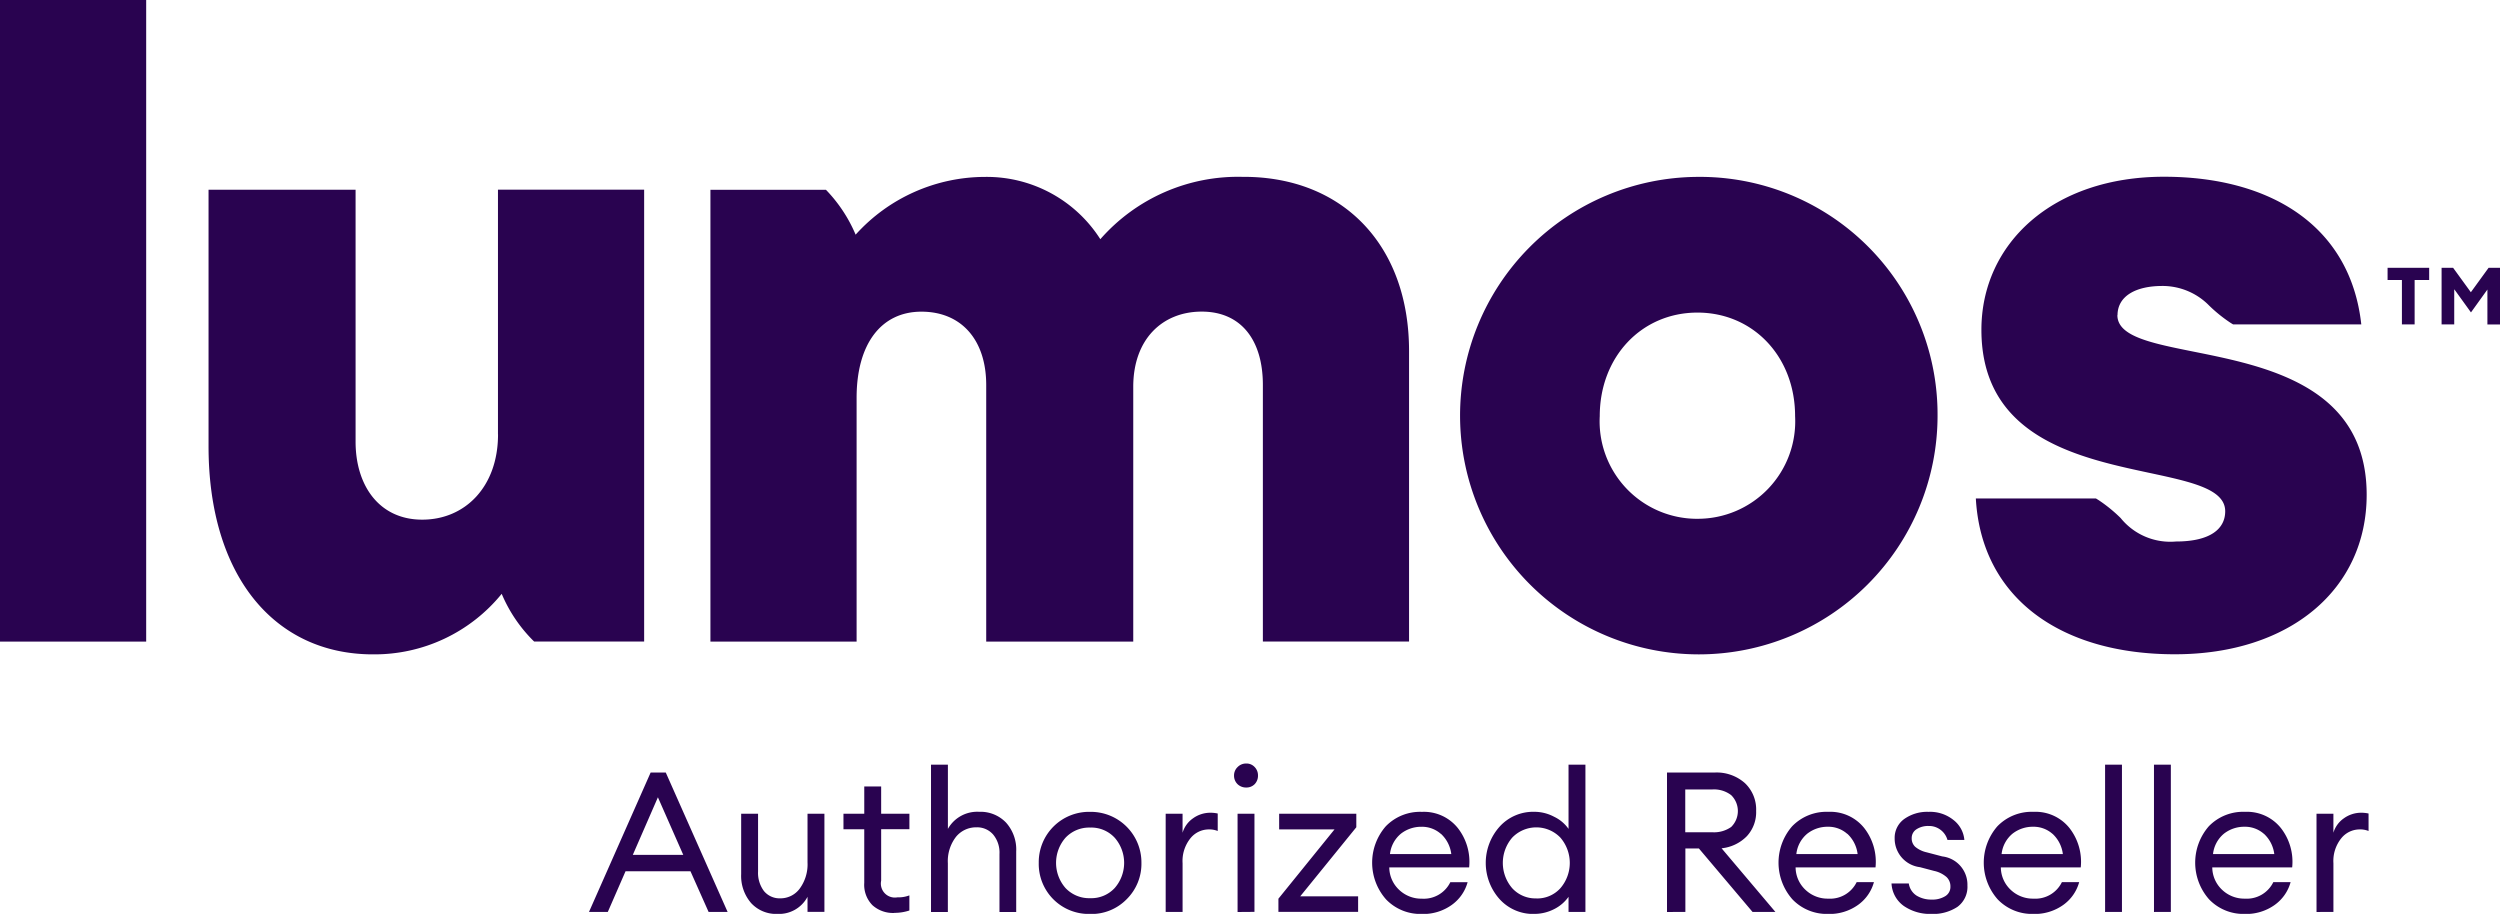
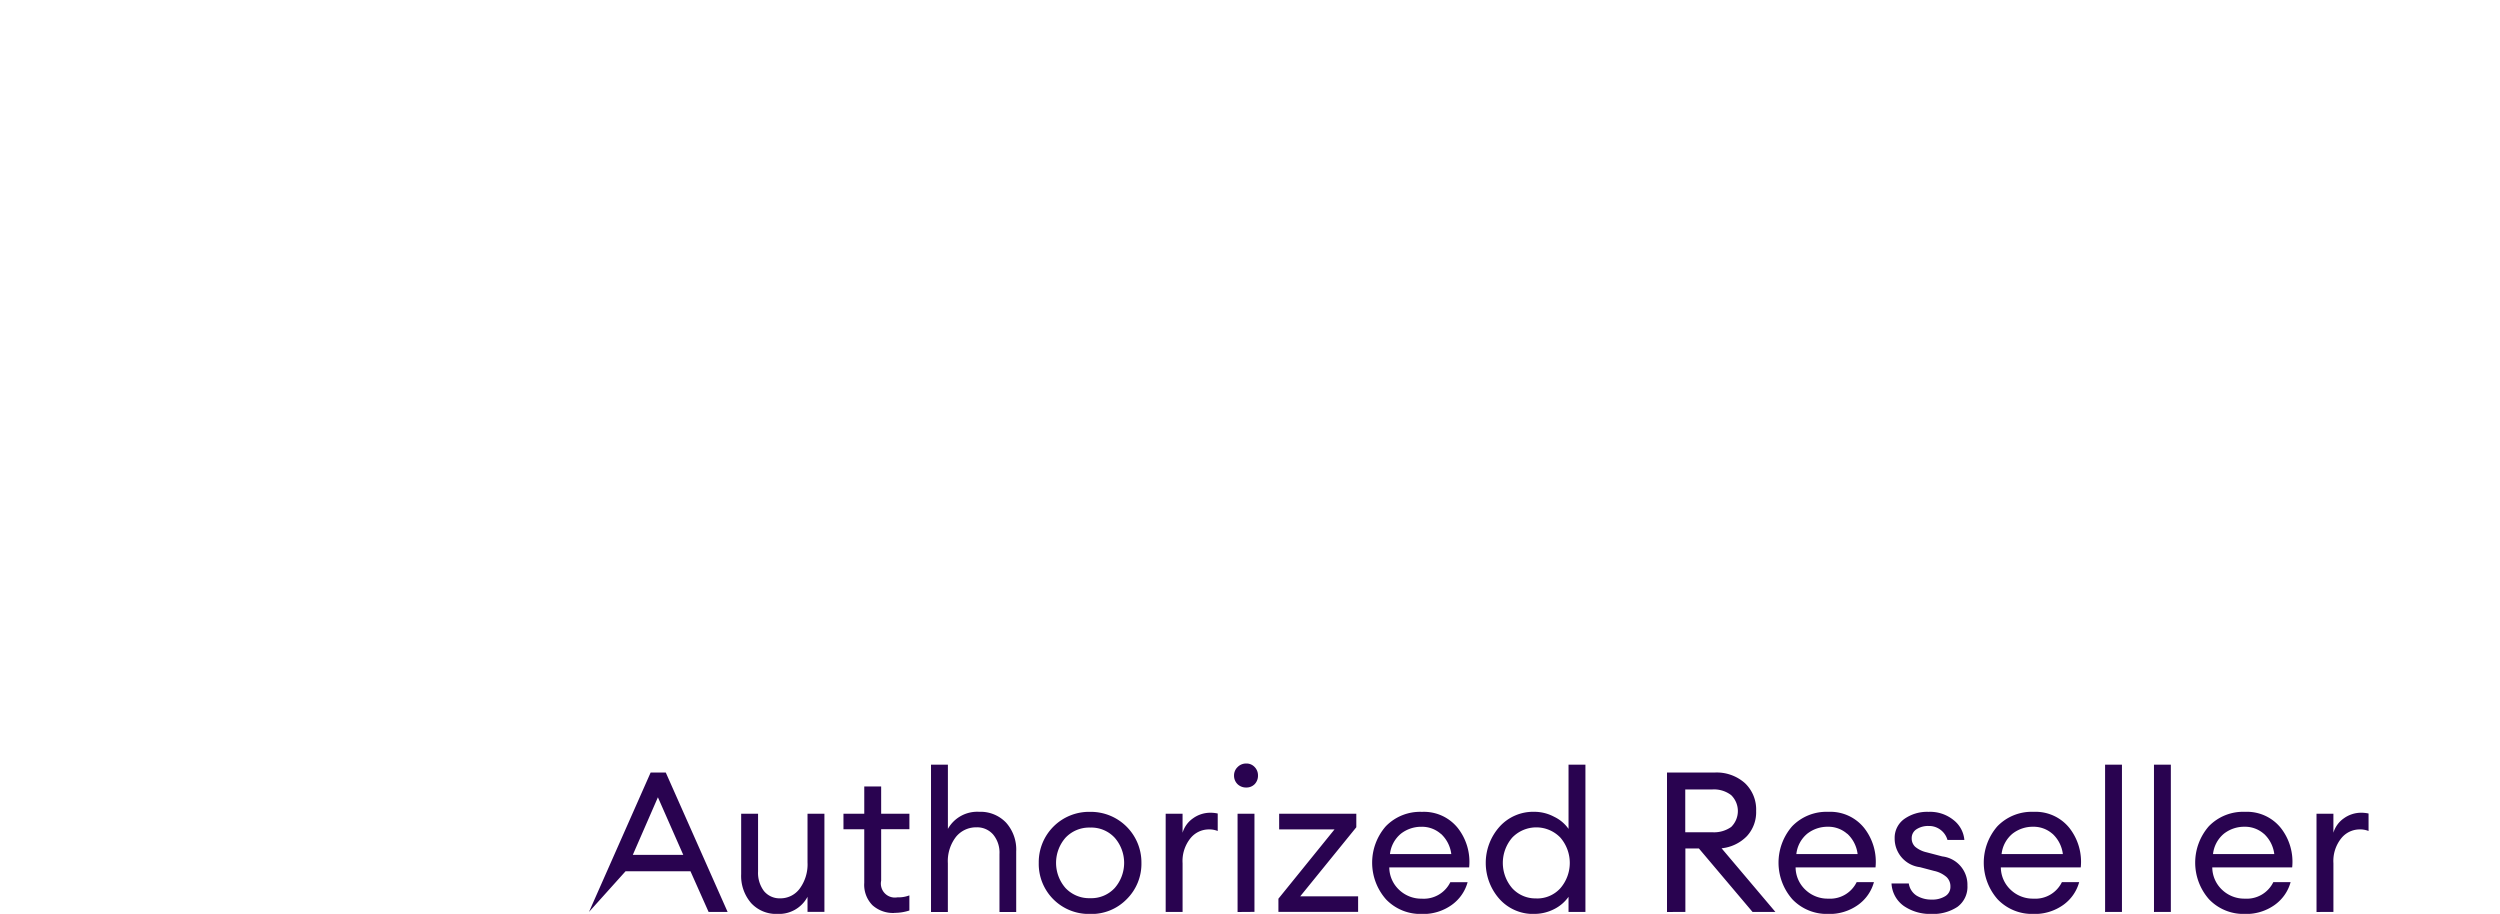
<svg xmlns="http://www.w3.org/2000/svg" id="Group_4810" width="169.314" height="61.894" data-name="Group 4810" viewBox="0 0 169.314 61.894">
  <g id="Group_4810-2" data-name="Group 4810">
-     <path id="Path_19286" fill="#290350" d="M9.9 0H0v43.454h9.9Zm23.829 29.422c0 3.538-2.225 5.772-5.134 5.772s-4.513-2.3-4.513-5.279V12.848h-9.958v17.379c0 8.754 4.451 14.09 11.133 14.09a11.1 11.1 0 0 0 8.721-4.1 9.9 9.9 0 0 0 2.122 3.158l.074.071h7.451v-30.6h-9.9v16.576Zm50.5-17.442a12.394 12.394 0 0 0-9.708 4.22 9.125 9.125 0 0 0-7.79-4.219 11.819 11.819 0 0 0-8.783 3.912 9.918 9.918 0 0 0-2.011-3.04h-7.823v30.6h9.9V26.942c0-3.662 1.672-5.834 4.389-5.834s4.389 1.923 4.389 4.966v17.38h9.958V26.195c0-3.227 1.977-5.091 4.638-5.091s4.141 1.923 4.141 4.967v17.378h9.9V23.771c0-7.2-4.513-11.794-11.195-11.794Zm30.731 0a16.169 16.169 0 1 0 16.262 16.2 16.092 16.092 0 0 0-16.262-16.2Zm0 23.156a6.6 6.6 0 0 1-6.616-6.951c0-4.033 2.846-7.015 6.616-7.015s6.614 2.978 6.614 7.014a6.6 6.6 0 0 1-6.614 6.951Zm28.45-13.783c0-1.3 1.237-1.986 3.032-1.986a4.422 4.422 0 0 1 3.07 1.225 9.806 9.806 0 0 0 1.464 1.212c.083.059.174.112.261.166h8.683c-.74-6.7-6.184-10-13.359-10-7.545 0-12.369 4.53-12.369 10.365 0 11.544 16.511 8.255 16.511 12.292 0 1.179-.988 2.047-3.338 2.047a4.322 4.322 0 0 1-3.74-1.586 10.04 10.04 0 0 0-1.415-1.163c-.083-.058-.174-.112-.261-.166h-8.134c.372 6.7 5.689 10.552 13.483 10.552s12.986-4.406 12.986-10.8c0-11.607-16.883-8.256-16.883-12.168h.008Zm19.258-2.392h-.968v-.823h2.817v.823h-.985v3.01h-.861v-3.009Zm3.546.647v2.364h-.856v-3.833h.782l1.2 1.653 1.2-1.653h.782v3.834h-.861v-2.364l-1.113 1.549-1.117-1.549h-.008Z" data-name="Path 19286" />
-   </g>
-   <path id="Path_19287" fill="#290350" d="m54 80.052 4.175-9.441H59.2l4.188 9.441H62.1L60.874 77.3h-4.4l-1.2 2.752Zm4.667-7.765-1.7 3.9h3.417Zm8.085 7.9a2.3 2.3 0 0 1-1.768-.731 2.81 2.81 0 0 1-.678-1.968V73.4h1.144v3.909a2.05 2.05 0 0 0 .4 1.33 1.365 1.365 0 0 0 1.1.492 1.612 1.612 0 0 0 1.316-.652A2.771 2.771 0 0 0 68.8 76.7v-3.3h1.144v6.648H68.8v-1.02a2.184 2.184 0 0 1-2.048 1.157Zm7.926-.066A2.083 2.083 0 0 1 73.2 79.6a1.968 1.968 0 0 1-.558-1.516v-3.63h-1.408V73.4h1.409v-1.844h1.144V73.4H75.7v1.05h-1.913v3.484a.949.949 0 0 0 1.1 1.13 2.064 2.064 0 0 0 .811-.133v1.024a3.217 3.217 0 0 1-1.024.16Zm3.627-.066h-1.142V70.08h1.144v4.348a2.278 2.278 0 0 1 2.114-1.157 2.391 2.391 0 0 1 1.821.729 2.728 2.728 0 0 1 .691 1.955v4.1H81.8V76.13a1.911 1.911 0 0 0-.425-1.316 1.435 1.435 0 0 0-1.143-.492 1.75 1.75 0 0 0-1.383.652 2.692 2.692 0 0 0-.545 1.782v3.3Zm9.639.133a3.386 3.386 0 0 1-3.484-3.457 3.407 3.407 0 0 1 3.484-3.457 3.428 3.428 0 0 1 3.47 3.457 3.371 3.371 0 0 1-1 2.46 3.33 3.33 0 0 1-2.473 1Zm-1.675-1.758a2.2 2.2 0 0 0 1.675.691 2.157 2.157 0 0 0 1.662-.691 2.588 2.588 0 0 0 0-3.4 2.157 2.157 0 0 0-1.662-.691 2.2 2.2 0 0 0-1.675.691 2.588 2.588 0 0 0 0 3.4Zm6.787 1.622V73.4H94.2v1.29a1.817 1.817 0 0 1 .718-.984 2 2 0 0 1 1.144-.372 2.276 2.276 0 0 1 .519.053v1.183a1.554 1.554 0 0 0-.625-.106 1.6 1.6 0 0 0-1.223.6 2.457 2.457 0 0 0-.532 1.689v3.3Zm6.026-8.652a.775.775 0 0 1-.572.226.82.82 0 0 1-.585-.226.8.8 0 0 1-.239-.585.78.78 0 0 1 .239-.572.8.8 0 0 1 .585-.243.753.753 0 0 1 .572.239.8.8 0 0 1 .226.572.82.82 0 0 1-.226.589Zm-1.157 8.656V73.4h1.144v6.648Zm2.766 0v-.9l3.8-4.694h-3.75V73.4h5.226v.917l-3.8 4.68h3.922v1.05h-5.4Zm9.7.133a3.218 3.218 0 0 1-2.407-.984 3.751 3.751 0 0 1-.027-4.946 3.228 3.228 0 0 1 2.46-.984 2.936 2.936 0 0 1 2.42 1.09 3.707 3.707 0 0 1 .771 2.673H108.2a2.106 2.106 0 0 0 .665 1.516 2.174 2.174 0 0 0 1.542.6 2 2 0 0 0 1.928-1.117h1.17a2.8 2.8 0 0 1-1.077 1.542 3.319 3.319 0 0 1-2.034.612Zm1.3-5.425a1.926 1.926 0 0 0-1.316-.479 2.225 2.225 0 0 0-1.383.465 2.084 2.084 0 0 0-.745 1.383h4.153a2.24 2.24 0 0 0-.7-1.37Zm6.3 5.425a3.059 3.059 0 0 1-2.327-1.011 3.681 3.681 0 0 1 0-4.893A3.059 3.059 0 0 1 118 73.271a2.844 2.844 0 0 1 1.356.332 2.53 2.53 0 0 1 .984.824V70.08h1.144v9.972h-1.144v-1.024a2.635 2.635 0 0 1-.984.838 2.94 2.94 0 0 1-1.356.319Zm.173-1.05a2.111 2.111 0 0 0 1.622-.691 2.624 2.624 0 0 0 0-3.431 2.264 2.264 0 0 0-3.258 0 2.624 2.624 0 0 0 0 3.431 2.126 2.126 0 0 0 1.644.687Zm8.844.917v-9.444h3.218a2.874 2.874 0 0 1 2.061.718 2.454 2.454 0 0 1 .758 1.888 2.385 2.385 0 0 1-.625 1.7 2.784 2.784 0 0 1-1.715.824l3.643 4.308H132.8l-3.63-4.295h-.917v4.295Zm1.237-5.4h1.835a2.007 2.007 0 0 0 1.276-.359 1.509 1.509 0 0 0 0-2.154 1.909 1.909 0 0 0-1.276-.386h-1.835v2.9Zm9.668 5.531a3.218 3.218 0 0 1-2.407-.984 3.751 3.751 0 0 1-.027-4.946 3.228 3.228 0 0 1 2.46-.984 2.936 2.936 0 0 1 2.42 1.09 3.707 3.707 0 0 1 .771 2.673h-5.412a2.106 2.106 0 0 0 .665 1.516 2.174 2.174 0 0 0 1.542.6 2 2 0 0 0 1.928-1.117h1.17a2.8 2.8 0 0 1-1.077 1.542 3.319 3.319 0 0 1-2.034.612Zm1.3-5.425a1.926 1.926 0 0 0-1.316-.479 2.225 2.225 0 0 0-1.383.465 2.084 2.084 0 0 0-.745 1.383h4.149a2.24 2.24 0 0 0-.695-1.371Zm5.7 5.425a3.127 3.127 0 0 1-1.875-.545 1.989 1.989 0 0 1-.824-1.516h1.17a1.18 1.18 0 0 0 .532.824 1.911 1.911 0 0 0 1.011.266 1.654 1.654 0 0 0 .917-.226.725.725 0 0 0 .359-.652.859.859 0 0 0-.266-.652 1.887 1.887 0 0 0-.838-.412l-.957-.253a1.948 1.948 0 0 1-1.715-1.955 1.564 1.564 0 0 1 .638-1.3 2.682 2.682 0 0 1 1.662-.492 2.522 2.522 0 0 1 1.675.545 1.913 1.913 0 0 1 .745 1.356h-1.144a1.293 1.293 0 0 0-.479-.691 1.28 1.28 0 0 0-.8-.253 1.433 1.433 0 0 0-.824.226.7.7 0 0 0-.319.6.768.768 0 0 0 .239.585 1.835 1.835 0 0 0 .771.372l1.064.279a1.926 1.926 0 0 1 1.7 1.968 1.677 1.677 0 0 1-.678 1.449 3 3 0 0 1-1.768.479Zm6.9 0a3.218 3.218 0 0 1-2.407-.984 3.751 3.751 0 0 1-.027-4.946 3.228 3.228 0 0 1 2.46-.984 2.936 2.936 0 0 1 2.42 1.09 3.707 3.707 0 0 1 .771 2.673h-5.412a2.106 2.106 0 0 0 .665 1.516 2.174 2.174 0 0 0 1.542.6 2 2 0 0 0 1.928-1.117h1.17a2.8 2.8 0 0 1-1.077 1.542 3.319 3.319 0 0 1-2.034.612Zm1.3-5.425a1.926 1.926 0 0 0-1.316-.479 2.225 2.225 0 0 0-1.383.465 2.084 2.084 0 0 0-.745 1.383h4.149a2.24 2.24 0 0 0-.7-1.37Zm3.565 5.292V70.08h1.143v9.972Zm3.311 0V70.08h1.143v9.972Zm6.143.133a3.218 3.218 0 0 1-2.407-.984 3.751 3.751 0 0 1-.027-4.946 3.228 3.228 0 0 1 2.46-.984 2.936 2.936 0 0 1 2.42 1.09 3.707 3.707 0 0 1 .771 2.673h-5.412a2.106 2.106 0 0 0 .665 1.516 2.174 2.174 0 0 0 1.542.6 2 2 0 0 0 1.928-1.117h1.17a2.8 2.8 0 0 1-1.077 1.542 3.319 3.319 0 0 1-2.034.612Zm1.3-5.425a1.926 1.926 0 0 0-1.316-.479 2.225 2.225 0 0 0-1.383.465 2.084 2.084 0 0 0-.745 1.383h4.149a2.24 2.24 0 0 0-.7-1.37Zm3.565 5.292V73.4h1.144v1.29a1.817 1.817 0 0 1 .718-.984 2 2 0 0 1 1.144-.372 2.276 2.276 0 0 1 .519.053v1.183a1.554 1.554 0 0 0-.625-.106 1.6 1.6 0 0 0-1.223.6 2.457 2.457 0 0 0-.532 1.689v3.3Z" data-name="Path 19287" transform="translate(-14.11 -18.291)" />
+     </g>
+   <path id="Path_19287" fill="#290350" d="m54 80.052 4.175-9.441H59.2l4.188 9.441H62.1L60.874 77.3h-4.4Zm4.667-7.765-1.7 3.9h3.417Zm8.085 7.9a2.3 2.3 0 0 1-1.768-.731 2.81 2.81 0 0 1-.678-1.968V73.4h1.144v3.909a2.05 2.05 0 0 0 .4 1.33 1.365 1.365 0 0 0 1.1.492 1.612 1.612 0 0 0 1.316-.652A2.771 2.771 0 0 0 68.8 76.7v-3.3h1.144v6.648H68.8v-1.02a2.184 2.184 0 0 1-2.048 1.157Zm7.926-.066A2.083 2.083 0 0 1 73.2 79.6a1.968 1.968 0 0 1-.558-1.516v-3.63h-1.408V73.4h1.409v-1.844h1.144V73.4H75.7v1.05h-1.913v3.484a.949.949 0 0 0 1.1 1.13 2.064 2.064 0 0 0 .811-.133v1.024a3.217 3.217 0 0 1-1.024.16Zm3.627-.066h-1.142V70.08h1.144v4.348a2.278 2.278 0 0 1 2.114-1.157 2.391 2.391 0 0 1 1.821.729 2.728 2.728 0 0 1 .691 1.955v4.1H81.8V76.13a1.911 1.911 0 0 0-.425-1.316 1.435 1.435 0 0 0-1.143-.492 1.75 1.75 0 0 0-1.383.652 2.692 2.692 0 0 0-.545 1.782v3.3Zm9.639.133a3.386 3.386 0 0 1-3.484-3.457 3.407 3.407 0 0 1 3.484-3.457 3.428 3.428 0 0 1 3.47 3.457 3.371 3.371 0 0 1-1 2.46 3.33 3.33 0 0 1-2.473 1Zm-1.675-1.758a2.2 2.2 0 0 0 1.675.691 2.157 2.157 0 0 0 1.662-.691 2.588 2.588 0 0 0 0-3.4 2.157 2.157 0 0 0-1.662-.691 2.2 2.2 0 0 0-1.675.691 2.588 2.588 0 0 0 0 3.4Zm6.787 1.622V73.4H94.2v1.29a1.817 1.817 0 0 1 .718-.984 2 2 0 0 1 1.144-.372 2.276 2.276 0 0 1 .519.053v1.183a1.554 1.554 0 0 0-.625-.106 1.6 1.6 0 0 0-1.223.6 2.457 2.457 0 0 0-.532 1.689v3.3Zm6.026-8.652a.775.775 0 0 1-.572.226.82.82 0 0 1-.585-.226.8.8 0 0 1-.239-.585.78.78 0 0 1 .239-.572.8.8 0 0 1 .585-.243.753.753 0 0 1 .572.239.8.8 0 0 1 .226.572.82.82 0 0 1-.226.589Zm-1.157 8.656V73.4h1.144v6.648Zm2.766 0v-.9l3.8-4.694h-3.75V73.4h5.226v.917l-3.8 4.68h3.922v1.05h-5.4Zm9.7.133a3.218 3.218 0 0 1-2.407-.984 3.751 3.751 0 0 1-.027-4.946 3.228 3.228 0 0 1 2.46-.984 2.936 2.936 0 0 1 2.42 1.09 3.707 3.707 0 0 1 .771 2.673H108.2a2.106 2.106 0 0 0 .665 1.516 2.174 2.174 0 0 0 1.542.6 2 2 0 0 0 1.928-1.117h1.17a2.8 2.8 0 0 1-1.077 1.542 3.319 3.319 0 0 1-2.034.612Zm1.3-5.425a1.926 1.926 0 0 0-1.316-.479 2.225 2.225 0 0 0-1.383.465 2.084 2.084 0 0 0-.745 1.383h4.153a2.24 2.24 0 0 0-.7-1.37Zm6.3 5.425a3.059 3.059 0 0 1-2.327-1.011 3.681 3.681 0 0 1 0-4.893A3.059 3.059 0 0 1 118 73.271a2.844 2.844 0 0 1 1.356.332 2.53 2.53 0 0 1 .984.824V70.08h1.144v9.972h-1.144v-1.024a2.635 2.635 0 0 1-.984.838 2.94 2.94 0 0 1-1.356.319Zm.173-1.05a2.111 2.111 0 0 0 1.622-.691 2.624 2.624 0 0 0 0-3.431 2.264 2.264 0 0 0-3.258 0 2.624 2.624 0 0 0 0 3.431 2.126 2.126 0 0 0 1.644.687Zm8.844.917v-9.444h3.218a2.874 2.874 0 0 1 2.061.718 2.454 2.454 0 0 1 .758 1.888 2.385 2.385 0 0 1-.625 1.7 2.784 2.784 0 0 1-1.715.824l3.643 4.308H132.8l-3.63-4.295h-.917v4.295Zm1.237-5.4h1.835a2.007 2.007 0 0 0 1.276-.359 1.509 1.509 0 0 0 0-2.154 1.909 1.909 0 0 0-1.276-.386h-1.835v2.9Zm9.668 5.531a3.218 3.218 0 0 1-2.407-.984 3.751 3.751 0 0 1-.027-4.946 3.228 3.228 0 0 1 2.46-.984 2.936 2.936 0 0 1 2.42 1.09 3.707 3.707 0 0 1 .771 2.673h-5.412a2.106 2.106 0 0 0 .665 1.516 2.174 2.174 0 0 0 1.542.6 2 2 0 0 0 1.928-1.117h1.17a2.8 2.8 0 0 1-1.077 1.542 3.319 3.319 0 0 1-2.034.612Zm1.3-5.425a1.926 1.926 0 0 0-1.316-.479 2.225 2.225 0 0 0-1.383.465 2.084 2.084 0 0 0-.745 1.383h4.149a2.24 2.24 0 0 0-.695-1.371Zm5.7 5.425a3.127 3.127 0 0 1-1.875-.545 1.989 1.989 0 0 1-.824-1.516h1.17a1.18 1.18 0 0 0 .532.824 1.911 1.911 0 0 0 1.011.266 1.654 1.654 0 0 0 .917-.226.725.725 0 0 0 .359-.652.859.859 0 0 0-.266-.652 1.887 1.887 0 0 0-.838-.412l-.957-.253a1.948 1.948 0 0 1-1.715-1.955 1.564 1.564 0 0 1 .638-1.3 2.682 2.682 0 0 1 1.662-.492 2.522 2.522 0 0 1 1.675.545 1.913 1.913 0 0 1 .745 1.356h-1.144a1.293 1.293 0 0 0-.479-.691 1.28 1.28 0 0 0-.8-.253 1.433 1.433 0 0 0-.824.226.7.7 0 0 0-.319.6.768.768 0 0 0 .239.585 1.835 1.835 0 0 0 .771.372l1.064.279a1.926 1.926 0 0 1 1.7 1.968 1.677 1.677 0 0 1-.678 1.449 3 3 0 0 1-1.768.479Zm6.9 0a3.218 3.218 0 0 1-2.407-.984 3.751 3.751 0 0 1-.027-4.946 3.228 3.228 0 0 1 2.46-.984 2.936 2.936 0 0 1 2.42 1.09 3.707 3.707 0 0 1 .771 2.673h-5.412a2.106 2.106 0 0 0 .665 1.516 2.174 2.174 0 0 0 1.542.6 2 2 0 0 0 1.928-1.117h1.17a2.8 2.8 0 0 1-1.077 1.542 3.319 3.319 0 0 1-2.034.612Zm1.3-5.425a1.926 1.926 0 0 0-1.316-.479 2.225 2.225 0 0 0-1.383.465 2.084 2.084 0 0 0-.745 1.383h4.149a2.24 2.24 0 0 0-.7-1.37Zm3.565 5.292V70.08h1.143v9.972Zm3.311 0V70.08h1.143v9.972Zm6.143.133a3.218 3.218 0 0 1-2.407-.984 3.751 3.751 0 0 1-.027-4.946 3.228 3.228 0 0 1 2.46-.984 2.936 2.936 0 0 1 2.42 1.09 3.707 3.707 0 0 1 .771 2.673h-5.412a2.106 2.106 0 0 0 .665 1.516 2.174 2.174 0 0 0 1.542.6 2 2 0 0 0 1.928-1.117h1.17a2.8 2.8 0 0 1-1.077 1.542 3.319 3.319 0 0 1-2.034.612Zm1.3-5.425a1.926 1.926 0 0 0-1.316-.479 2.225 2.225 0 0 0-1.383.465 2.084 2.084 0 0 0-.745 1.383h4.149a2.24 2.24 0 0 0-.7-1.37Zm3.565 5.292V73.4h1.144v1.29a1.817 1.817 0 0 1 .718-.984 2 2 0 0 1 1.144-.372 2.276 2.276 0 0 1 .519.053v1.183a1.554 1.554 0 0 0-.625-.106 1.6 1.6 0 0 0-1.223.6 2.457 2.457 0 0 0-.532 1.689v3.3Z" data-name="Path 19287" transform="translate(-14.11 -18.291)" />
</svg>